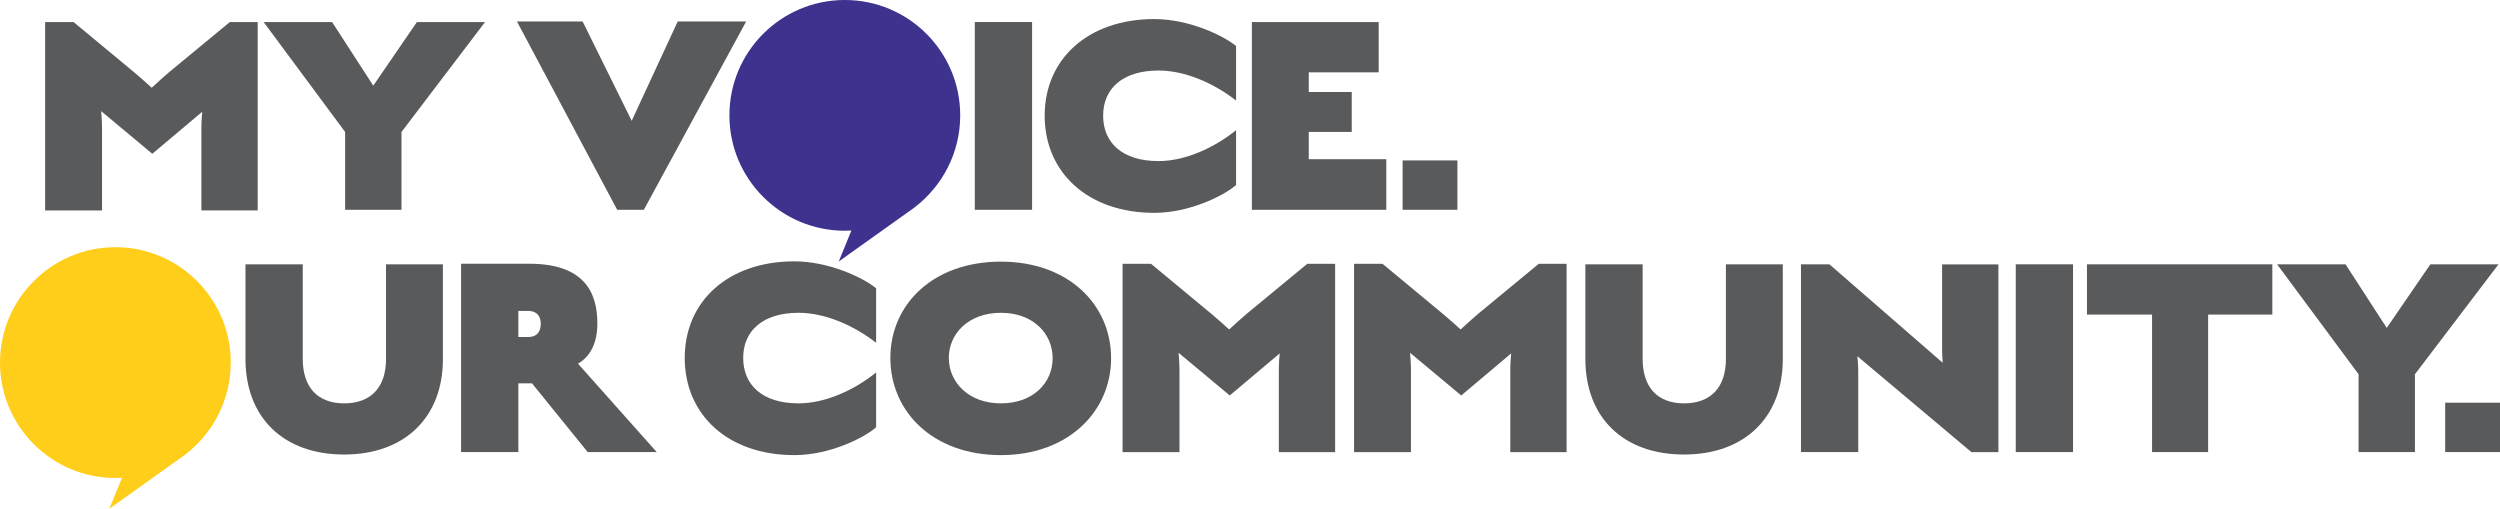
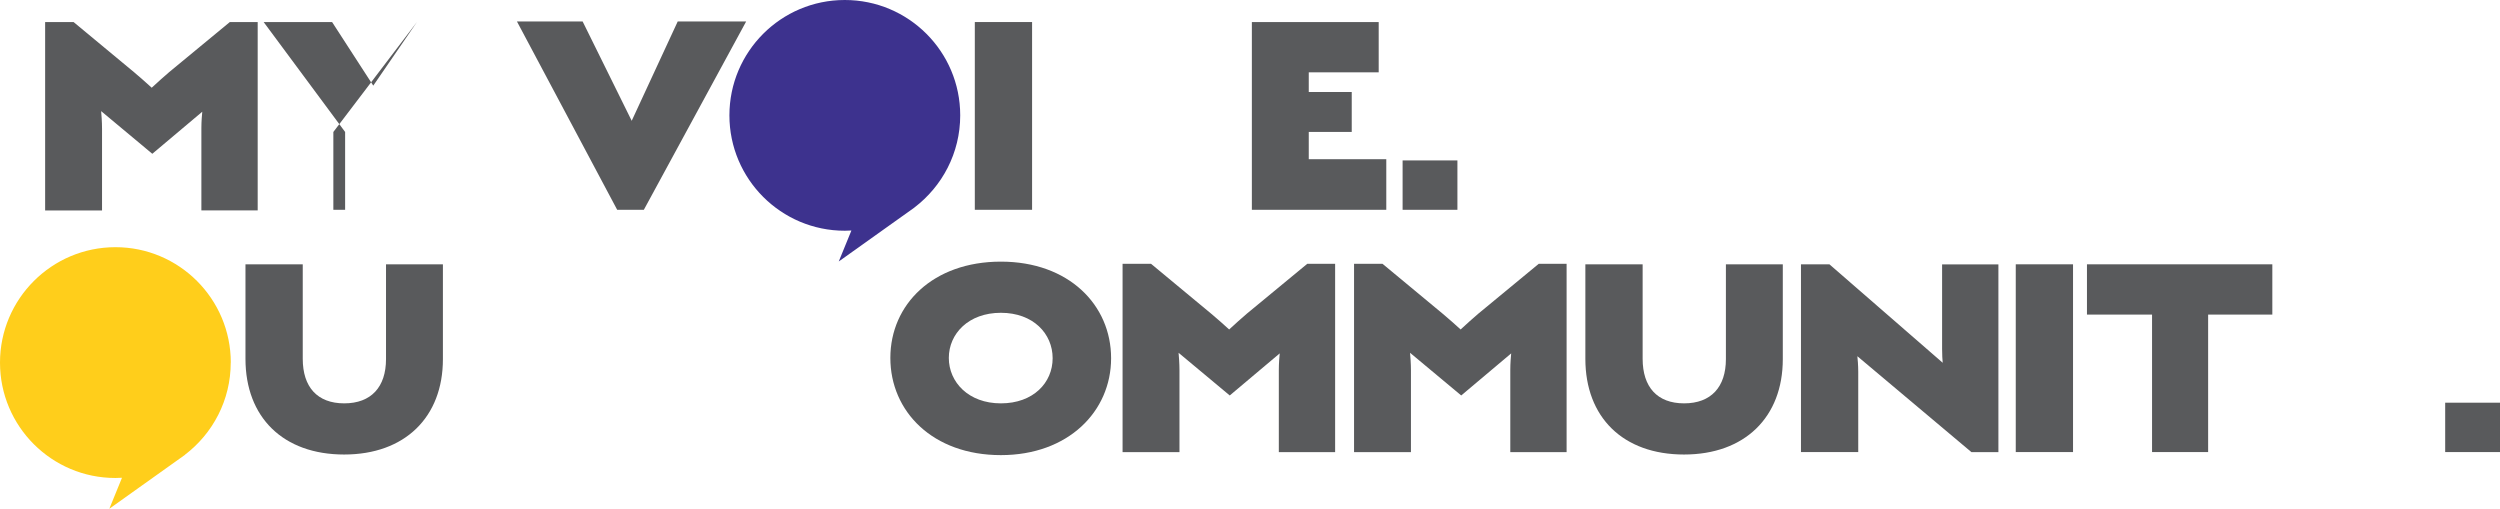
<svg xmlns="http://www.w3.org/2000/svg" id="Layer_2" viewBox="0 0 335.68 68.32">
  <defs>
    <style>.cls-1{fill:#595a5c;}.cls-2{fill:#3d328e;}.cls-3{fill:#ffce1b;}</style>
  </defs>
  <g id="Layer_1-2">
    <g id="Blue__x26__Green">
      <path class="cls-2" d="M128.93,15.49c0-8.56-6.94-15.49-15.5-15.49s-15.49,6.94-15.49,15.49,6.94,15.49,15.49,15.49c.3,0,.6-.01.89-.03l-1.7,4.16,10.16-7.24h-.01c3.74-2.84,6.16-7.33,6.16-12.38" />
      <path class="cls-3" d="M30.99,48.69c0-8.56-6.94-15.5-15.49-15.5S0,40.14,0,48.69s6.94,15.49,15.49,15.49c.3,0,.6-.01.89-.03l-1.7,4.16,10.16-7.24h-.02c3.74-2.84,6.16-7.33,6.16-12.38" />
    </g>
    <g id="Dark">
-       <path class="cls-1" d="M46.34,28.17v-10.45l-10.94-14.76h9.19l5.53,8.54,5.86-8.54h9.15l-11.22,14.76v10.45h-7.56Z" />
+       <path class="cls-1" d="M46.34,28.17v-10.45l-10.94-14.76h9.19l5.53,8.54,5.86-8.54l-11.22,14.76v10.45h-7.56Z" />
      <path class="cls-1" d="M69.41,2.88h8.82l6.59,13.34,6.18-13.34h9.19l-13.74,25.29h-3.58l-13.46-25.29Z" />
      <path class="cls-1" d="M138.58,2.96v25.21h-7.69V2.96h7.69Z" />
-       <path class="cls-1" d="M154.99,28.58c-8.91,0-14.72-5.41-14.72-13.05s5.86-12.97,14.72-12.97c4.64,0,9.27,2.2,10.98,3.62v7.32c-2.97-2.32-6.83-4.03-10.41-4.03-4.84,0-7.44,2.44-7.44,6.06s2.56,6.1,7.44,6.1c3.54,0,7.44-1.75,10.41-4.15v7.36c-1.59,1.42-6.26,3.74-10.98,3.74Z" />
      <path class="cls-1" d="M185.12,2.96v6.75h-9.39v2.64h5.77v5.37h-5.77v3.66h10.41v6.79h-18.05V2.96h17.04Z" />
      <path class="cls-1" d="M195.69,21.54v6.63h-7.36v-6.63h7.36Z" />
      <path class="cls-1" d="M46.22,61.03c-8.21,0-13.26-5-13.26-12.85v-12.69h7.69v12.69c0,3.78,1.95,5.98,5.57,5.98s5.61-2.2,5.61-5.94v-12.73h7.64v12.73c0,7.81-5.12,12.81-13.26,12.81Z" />
-       <path class="cls-1" d="M69.6,51.47v9.23h-7.69v-25.29h9.15c7.36,0,9.15,3.82,9.15,8.01,0,2.68-.98,4.47-2.6,5.41l10.57,11.87h-9.27l-7.48-9.23h-1.83ZM70.9,41.75h-1.3v3.5h1.3c1.38,0,1.71-.94,1.71-1.79,0-.77-.33-1.71-1.71-1.71Z" />
-       <path class="cls-1" d="M106.66,61.11c-8.91,0-14.72-5.41-14.72-13.05s5.86-12.97,14.72-12.97c4.64,0,9.27,2.2,10.98,3.62v7.32c-2.97-2.32-6.83-4.03-10.41-4.03-4.84,0-7.44,2.44-7.44,6.06s2.56,6.1,7.44,6.1c3.54,0,7.44-1.75,10.41-4.15v7.36c-1.59,1.42-6.26,3.74-10.98,3.74Z" />
      <path class="cls-1" d="M134.39,61.11c-9.15,0-14.84-5.86-14.84-13.05s5.73-12.93,14.84-12.93,14.8,5.81,14.8,12.97-5.77,13.01-14.8,13.01ZM134.39,42c-4.35,0-6.99,2.81-6.99,6.06s2.64,6.1,6.99,6.1,6.95-2.77,6.95-6.06-2.6-6.1-6.95-6.1Z" />
      <path class="cls-1" d="M171.83,47.45l-6.71,5.65-6.87-5.73c.04.45.12,1.42.12,2.36v10.98h-7.64v-25.29h3.82l8.09,6.71c.69.57,1.79,1.55,2.4,2.11.65-.61,1.75-1.59,2.36-2.11l8.13-6.71h3.74v25.29h-7.56v-11.06c0-.89.08-1.79.12-2.2Z" />
      <path class="cls-1" d="M202.91,47.45l-6.71,5.65-6.87-5.73c.04.45.12,1.42.12,2.36v10.98h-7.64v-25.29h3.82l8.09,6.71c.69.57,1.79,1.55,2.4,2.11.65-.61,1.75-1.59,2.36-2.11l8.13-6.71h3.74v25.29h-7.56v-11.06c0-.89.08-1.79.12-2.2Z" />
      <path class="cls-1" d="M226.13,61.03c-8.21,0-13.26-5-13.26-12.85v-12.69h7.69v12.69c0,3.78,1.95,5.98,5.57,5.98s5.61-2.2,5.61-5.94v-12.73h7.64v12.73c0,7.81-5.12,12.81-13.26,12.81Z" />
      <path class="cls-1" d="M249.39,47.81c.04.37.12,1.22.12,2.11v10.78h-7.69v-25.21h3.82l15.21,13.22c-.04-.37-.08-1.14-.08-1.87v-11.34h7.56v25.21h-3.62l-15.33-12.89Z" />
      <path class="cls-1" d="M278.35,35.49v25.21h-7.69v-25.21h7.69Z" />
      <path class="cls-1" d="M288.96,60.7v-18.46h-8.74v-6.75h24.89v6.75h-8.62v18.46h-7.52Z" />
-       <path class="cls-1" d="M316.69,60.7v-10.45l-10.94-14.76h9.19l5.53,8.54,5.86-8.54h9.15l-11.22,14.76v10.45h-7.56Z" />
      <path class="cls-1" d="M335.68,54.07v6.63h-7.36v-6.63h7.36Z" />
      <path class="cls-1" d="M27.16,15l-6.71,5.65-6.87-5.73c.04.45.12,1.42.12,2.36v10.98h-7.64V2.96h3.82l8.09,6.71c.69.57,1.79,1.55,2.4,2.11.65-.61,1.75-1.59,2.36-2.11l8.13-6.71h3.74v25.29h-7.56v-11.06c0-.89.08-1.79.12-2.2Z" />
    </g>
  </g>
</svg>